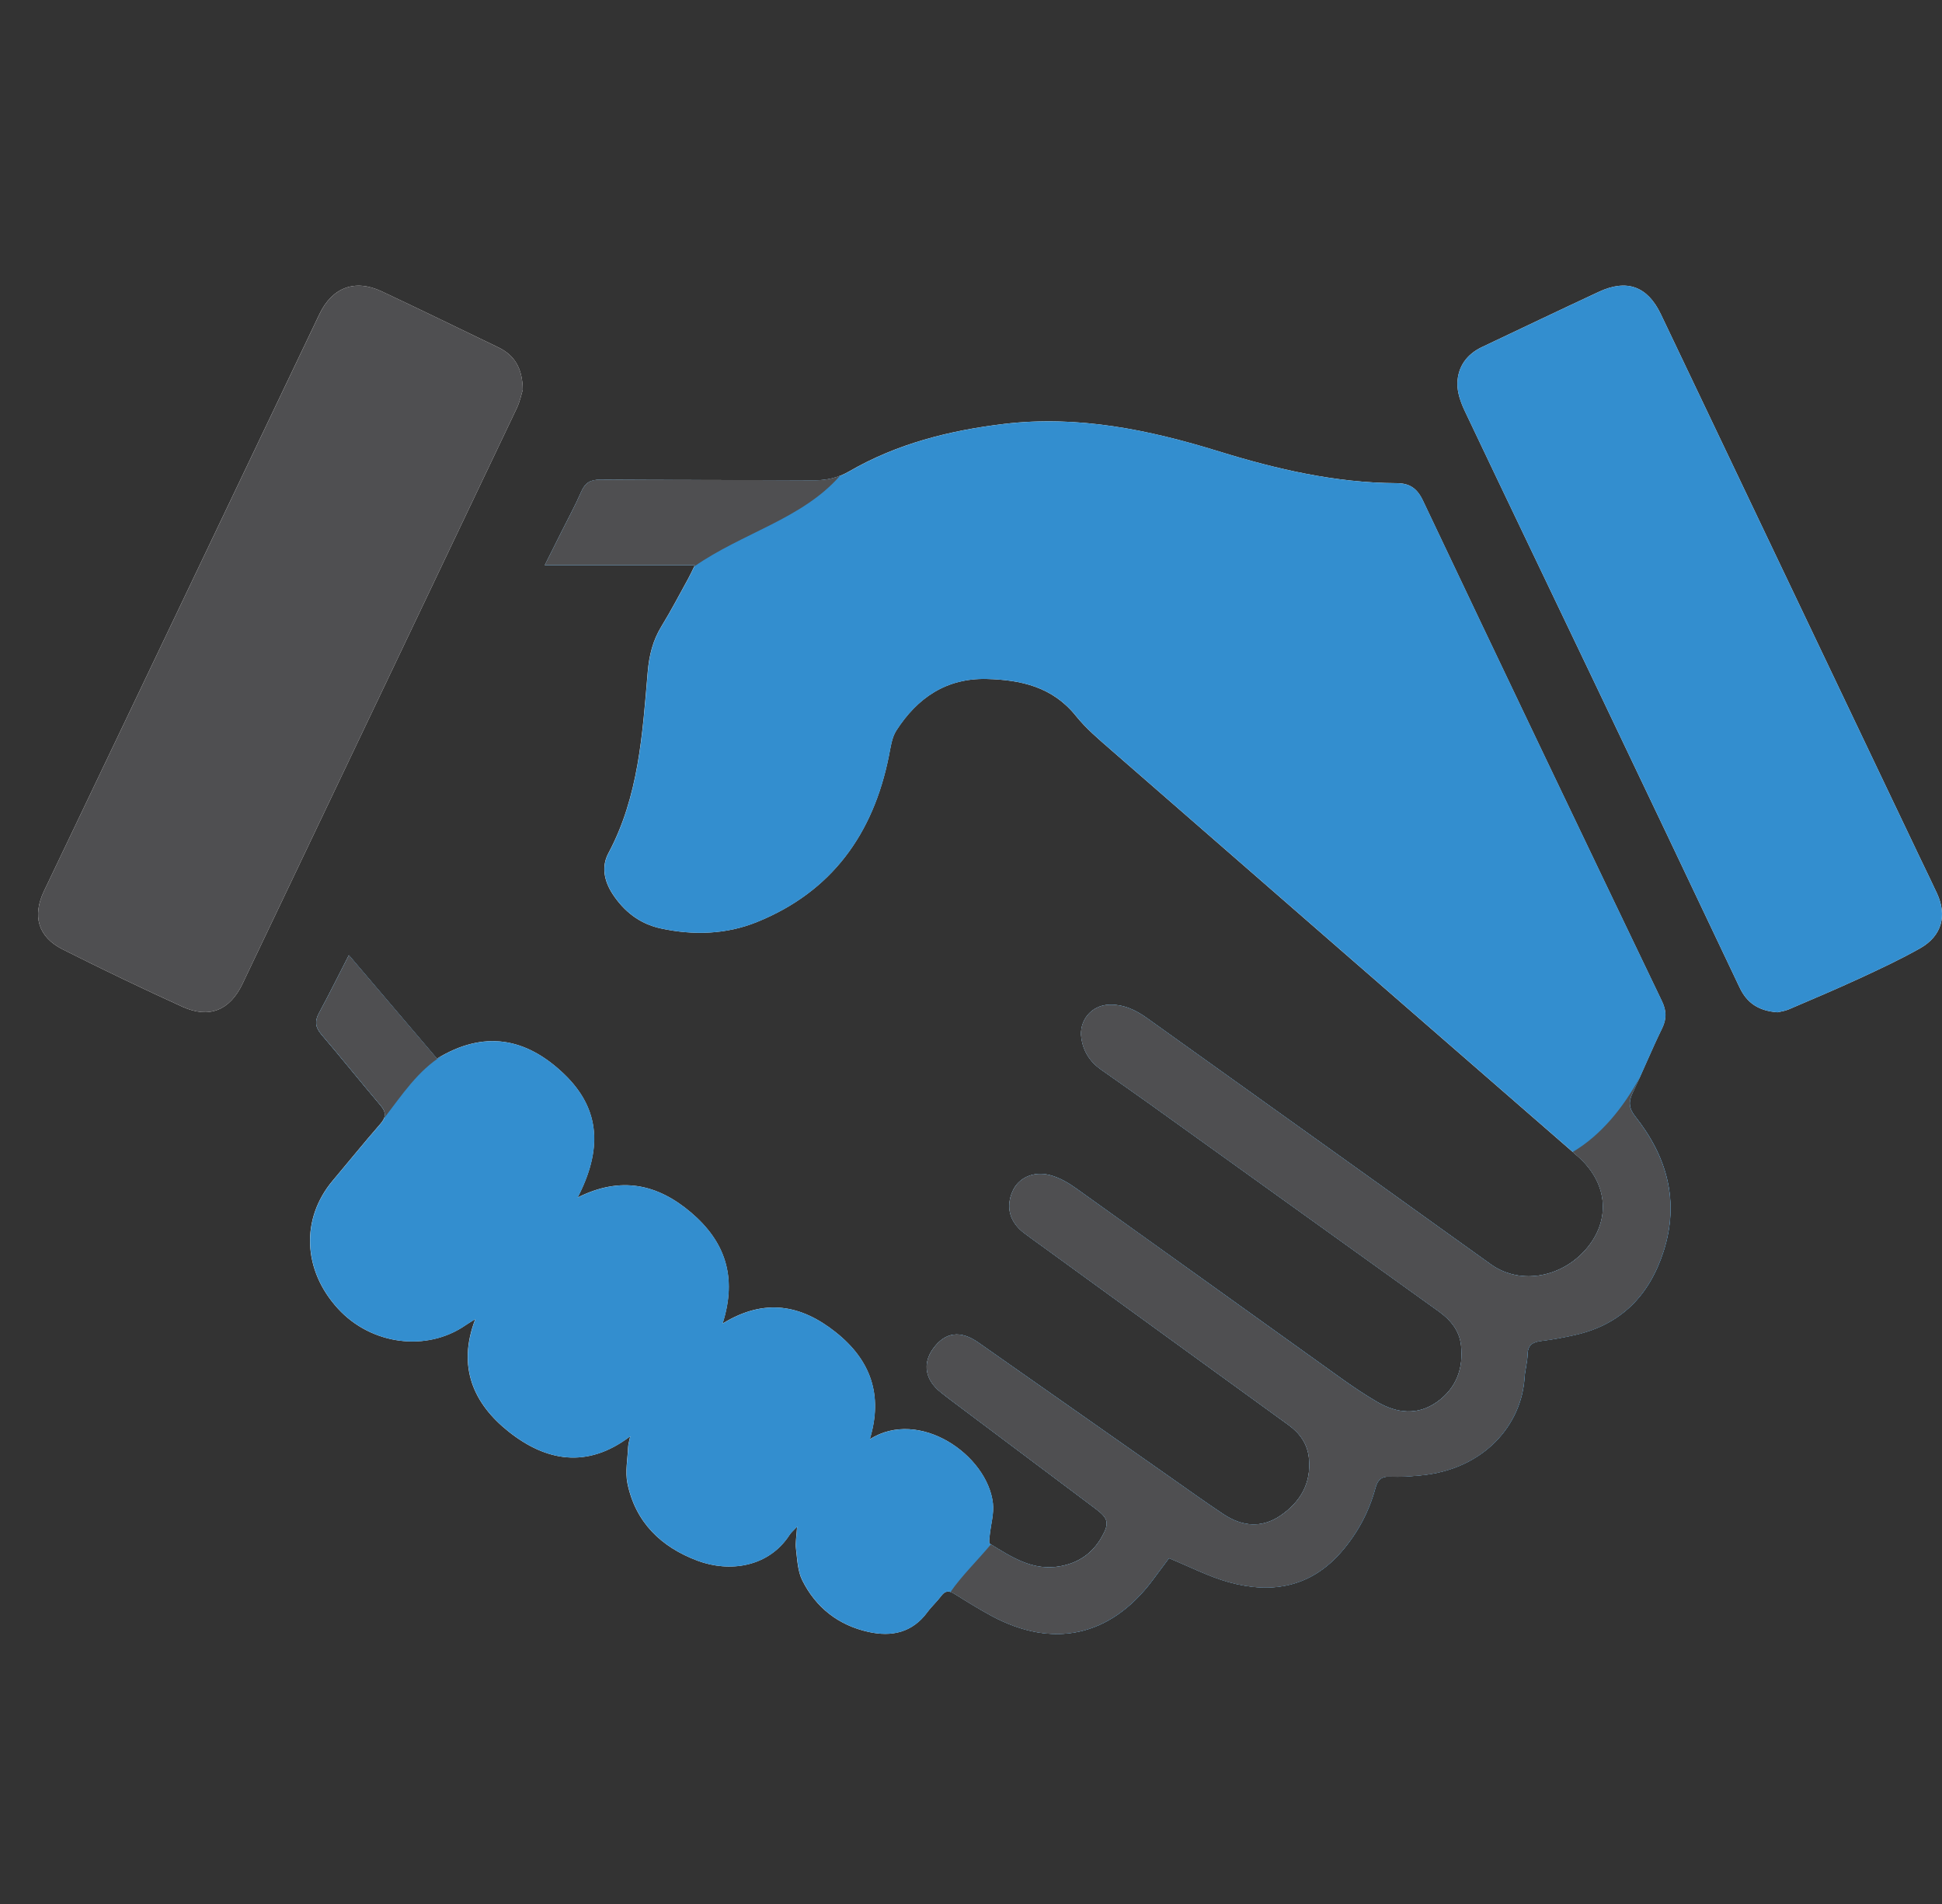
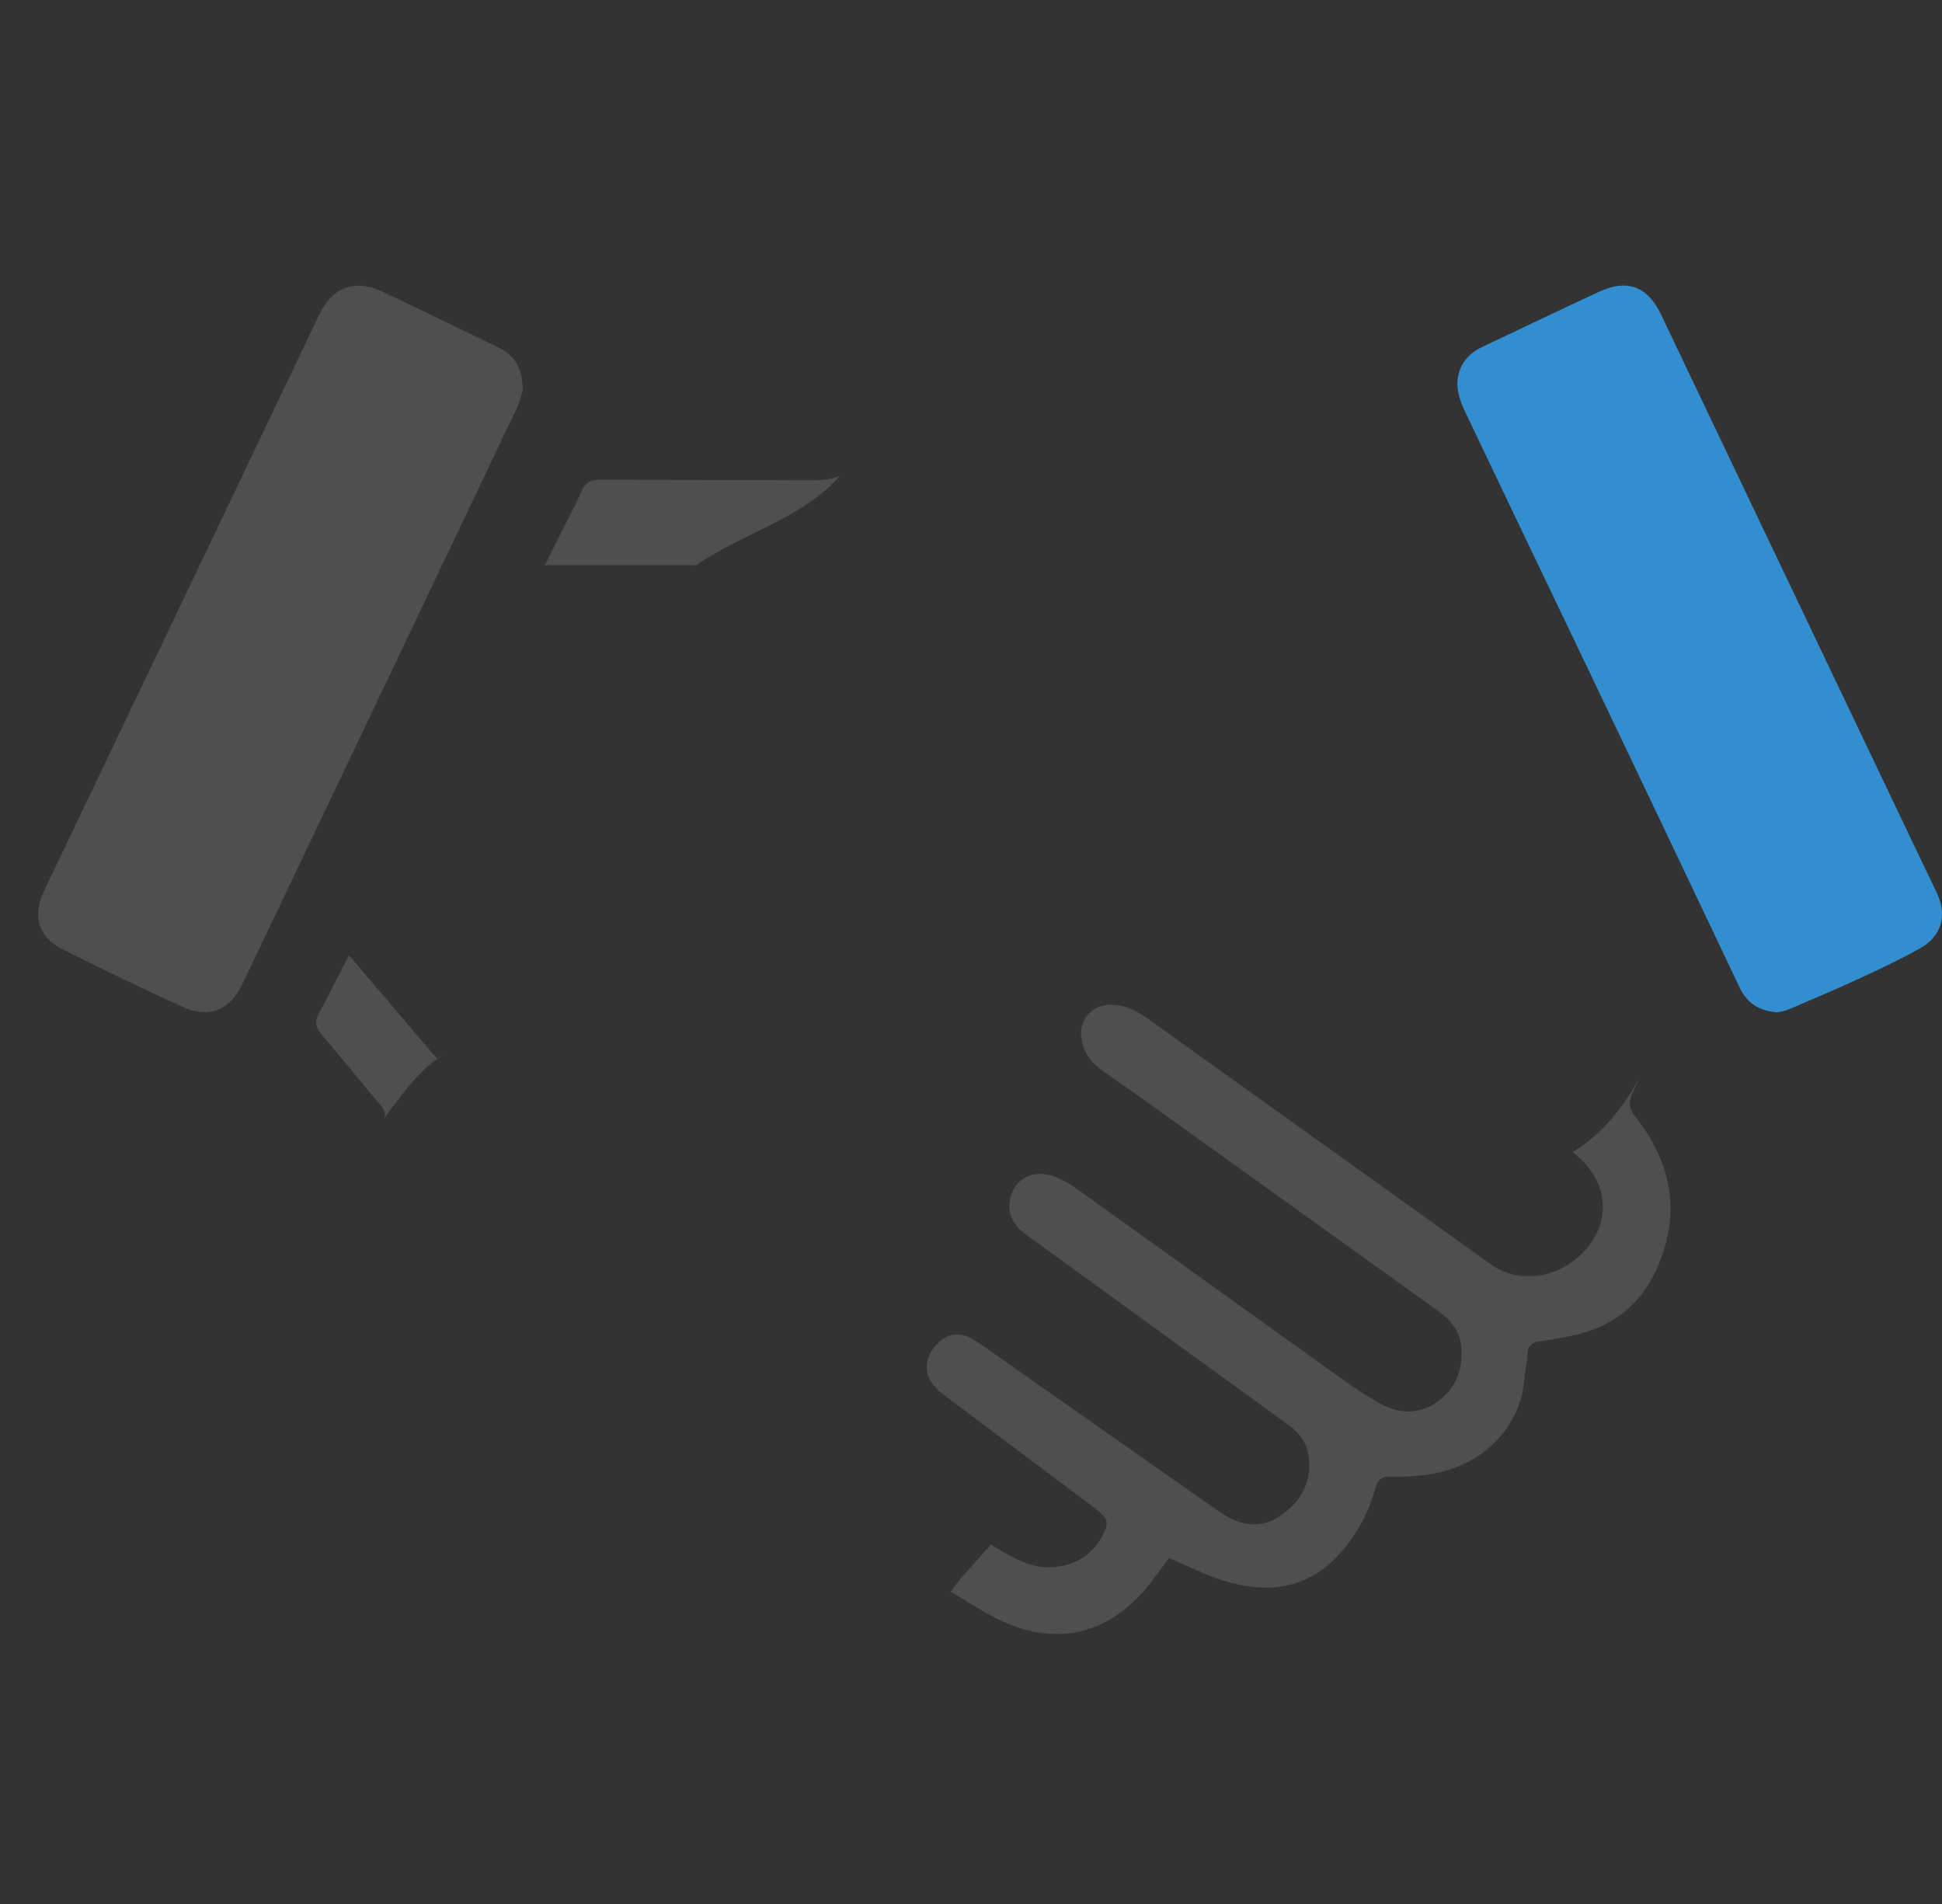
<svg xmlns="http://www.w3.org/2000/svg" width="102" height="100" viewBox="0 0 102 100" fill="none">
  <rect x="0" y="0" width="102" height="100" fill="#333333" stroke="none" />
  <g clip-path="url(#clip0_3085_632)">
-     <path d="M33.099 75.443C33.047 75.697 32.998 75.841 32.991 75.988C32.965 76.628 32.83 77.294 32.954 77.906C33.374 79.958 34.73 81.256 36.63 81.969C38.305 82.599 40.37 82.318 41.471 80.611C41.55 80.488 41.671 80.391 41.865 80.183C41.838 80.663 41.768 81.014 41.808 81.352C41.874 81.912 41.896 82.52 42.139 83.006C42.855 84.435 44.032 85.358 45.607 85.709C46.836 85.982 47.916 85.749 48.71 84.669C48.931 84.369 49.216 84.115 49.439 83.815C49.654 83.526 49.859 83.54 50.138 83.714C50.773 84.111 51.41 84.507 52.067 84.862C55.307 86.611 58.31 85.949 60.518 83.016C60.834 82.597 61.146 82.175 61.398 81.837C62.495 82.285 63.481 82.802 64.532 83.094C66.808 83.727 68.865 83.359 70.484 81.466C71.319 80.488 71.907 79.386 72.239 78.151C72.354 77.724 72.555 77.527 73.027 77.553C73.536 77.582 74.052 77.539 74.562 77.494C77.966 77.192 79.917 74.806 80.071 72.362C80.097 71.95 80.22 71.544 80.23 71.134C80.242 70.618 80.519 70.48 80.97 70.425C81.556 70.354 82.138 70.244 82.714 70.115C85.136 69.575 86.632 68.031 87.374 65.719C88.22 63.083 87.552 60.742 85.883 58.635C85.553 58.219 85.521 57.87 85.746 57.401C86.282 56.283 86.748 55.13 87.294 54.017C87.544 53.504 87.529 53.083 87.283 52.571C83.084 43.819 78.895 35.062 74.736 26.291C74.424 25.635 74.032 25.38 73.346 25.376C70.141 25.36 67.056 24.645 64.016 23.706C60.338 22.569 56.613 21.801 52.732 22.265C49.874 22.607 47.118 23.3 44.604 24.755C44.016 25.096 43.424 25.231 42.752 25.227C39.007 25.206 35.261 25.219 31.516 25.194C31.003 25.191 30.728 25.366 30.528 25.827C30.231 26.513 29.87 27.172 29.536 27.842C29.251 28.413 28.965 28.983 28.614 29.683H36.496C36.346 29.989 36.261 30.183 36.158 30.368C35.691 31.213 35.246 32.072 34.741 32.895C34.283 33.64 34.092 34.435 34.019 35.296C33.742 38.555 33.548 41.831 31.952 44.814C31.576 45.516 31.732 46.276 32.173 46.952C32.782 47.881 33.605 48.523 34.7 48.761C36.417 49.135 38.147 49.079 39.76 48.424C43.68 46.836 45.864 43.805 46.683 39.715C46.776 39.256 46.834 38.746 47.076 38.368C48.178 36.654 49.703 35.607 51.822 35.66C53.629 35.706 55.288 36.077 56.51 37.602C57.035 38.257 57.694 38.815 58.332 39.37C66.503 46.495 74.681 53.612 82.861 60.727C84.388 62.055 84.625 63.932 83.432 65.453C82.149 67.09 79.878 67.526 78.32 66.417C76.474 65.103 74.639 63.773 72.795 62.454C68.612 59.46 64.429 56.467 60.245 53.474C59.639 53.039 58.986 52.733 58.219 52.771C57.308 52.816 56.666 53.612 56.795 54.512C56.895 55.216 57.247 55.764 57.822 56.171C58.673 56.774 59.532 57.368 60.382 57.977C65.444 61.607 70.504 65.239 75.563 68.872C76.175 69.312 76.647 69.863 76.736 70.642C76.877 71.873 76.488 72.923 75.466 73.641C74.453 74.353 73.37 74.234 72.342 73.637C71.679 73.253 71.04 72.82 70.415 72.373C65.782 69.057 61.16 65.729 56.524 62.419C56.115 62.126 55.652 61.857 55.173 61.727C54.276 61.483 53.489 61.864 53.179 62.574C52.817 63.403 53.034 64.188 53.791 64.763C54.136 65.025 54.493 65.273 54.843 65.529C59.117 68.632 63.39 71.739 67.669 74.837C68.28 75.278 68.672 75.835 68.749 76.589C68.882 77.904 68.295 78.894 67.252 79.605C66.264 80.278 65.23 80.175 64.26 79.53C63.307 78.898 62.38 78.23 61.444 77.573C58.089 75.219 54.736 72.86 51.379 70.509C50.44 69.852 49.643 69.965 49.017 70.823C48.438 71.619 48.588 72.479 49.425 73.137C49.626 73.295 49.828 73.453 50.033 73.606C52.538 75.486 55.046 77.365 57.552 79.247C58.225 79.754 58.278 80.006 57.86 80.737C57.37 81.593 56.641 82.094 55.661 82.266C54.224 82.518 53.119 81.771 51.995 81.085C51.923 81.041 51.967 80.782 51.982 80.626C52.038 80.068 52.212 79.5 52.15 78.959C51.863 76.42 48.289 73.94 45.682 75.591C46.391 73.259 45.722 71.426 43.901 69.976C42.084 68.528 40.158 68.156 37.95 69.516C38.737 67.056 38.073 65.193 36.289 63.678C34.532 62.188 32.605 61.757 30.338 62.895C31.601 60.444 31.593 58.299 29.629 56.412C27.617 54.481 25.403 54.102 22.947 55.601C21.408 53.793 19.89 52.011 18.321 50.169C17.779 51.226 17.284 52.228 16.751 53.211C16.521 53.638 16.561 53.956 16.878 54.328C17.927 55.557 18.938 56.819 19.982 58.052C20.278 58.401 20.297 58.66 19.986 59.017C19.132 59.998 18.313 61.01 17.475 62.006C15.792 64.007 15.898 66.704 17.744 68.725C19.492 70.641 22.412 71.019 24.46 69.597C24.593 69.505 24.732 69.426 24.963 69.281C23.997 71.794 24.875 73.73 26.714 75.191C28.655 76.732 30.82 77.164 33.089 75.444L33.099 75.443ZM93.358 53.167C93.501 53.132 93.74 53.105 93.952 53.013C95.2 52.479 96.45 51.95 97.682 51.381C98.752 50.885 99.826 50.385 100.852 49.804C101.986 49.163 102.278 48.092 101.736 46.919C101.446 46.294 101.141 45.675 100.844 45.053C96.308 35.536 91.774 26.019 87.234 16.504C86.534 15.037 85.45 14.642 83.98 15.325C81.927 16.281 79.885 17.258 77.839 18.227C77.035 18.607 76.567 19.267 76.547 20.128C76.535 20.612 76.722 21.136 76.935 21.586C79.179 26.317 81.451 31.034 83.705 35.759C86.268 41.126 88.826 46.496 91.373 51.872C91.761 52.692 92.383 53.094 93.358 53.167ZM27.457 20.474C27.446 19.317 27.011 18.648 26.166 18.241C24.126 17.259 22.093 16.265 20.045 15.302C18.634 14.638 17.445 15.102 16.777 16.499C11.96 26.598 7.138 36.696 2.313 46.793C1.688 48.101 1.99 49.209 3.298 49.865C5.372 50.909 7.467 51.914 9.58 52.875C10.988 53.515 12.073 53.062 12.736 51.674C17.54 41.599 22.345 31.525 27.141 21.445C27.315 21.08 27.395 20.669 27.458 20.474H27.457Z" fill="white" />
-     <path d="M33.096 75.445C30.827 77.165 28.66 76.734 26.72 75.192C24.881 73.731 24.004 71.796 24.969 69.283C24.739 69.427 24.599 69.508 24.467 69.599C22.418 71.021 19.499 70.642 17.75 68.727C15.905 66.705 15.798 64.009 17.482 62.007C18.32 61.011 19.138 59.999 19.992 59.019C20.303 58.661 20.285 58.402 19.989 58.053C18.943 56.821 17.934 55.558 16.884 54.329C16.567 53.958 16.526 53.639 16.758 53.212C17.289 52.229 17.785 51.227 18.328 50.171C19.896 52.013 21.414 53.794 22.953 55.602C25.41 54.103 27.624 54.483 29.635 56.414C31.6 58.299 31.607 60.446 30.345 62.897C32.612 61.759 34.539 62.189 36.296 63.68C38.08 65.194 38.743 67.058 37.957 69.517C40.164 68.158 42.09 68.529 43.907 69.977C45.728 71.428 46.398 73.26 45.689 75.592C48.295 73.942 51.869 76.42 52.157 78.96C52.218 79.502 52.044 80.07 51.989 80.627C51.973 80.783 51.93 81.042 52.002 81.086C53.126 81.772 54.231 82.52 55.668 82.268C56.648 82.095 57.376 81.595 57.866 80.738C58.284 80.006 58.232 79.754 57.559 79.249C55.053 77.368 52.546 75.489 50.039 73.608C49.834 73.454 49.632 73.297 49.431 73.138C48.595 72.481 48.444 71.621 49.024 70.824C49.649 69.967 50.445 69.853 51.386 70.511C54.743 72.862 58.096 75.221 61.451 77.575C62.386 78.231 63.314 78.898 64.266 79.531C65.237 80.176 66.27 80.279 67.258 79.606C68.302 78.895 68.888 77.905 68.756 76.59C68.68 75.837 68.286 75.28 67.676 74.838C63.397 71.741 59.124 68.635 54.849 65.53C54.498 65.276 54.143 65.027 53.798 64.765C53.039 64.19 52.823 63.404 53.186 62.575C53.496 61.865 54.283 61.484 55.179 61.728C55.659 61.858 56.121 62.128 56.531 62.42C61.167 65.73 65.79 69.058 70.422 72.374C71.046 72.821 71.684 73.254 72.349 73.639C73.377 74.234 74.46 74.355 75.472 73.642C76.494 72.924 76.883 71.875 76.743 70.643C76.654 69.865 76.182 69.314 75.569 68.874C70.51 65.24 65.449 61.608 60.388 57.979C59.54 57.371 58.681 56.776 57.828 56.172C57.253 55.765 56.902 55.218 56.801 54.514C56.672 53.613 57.315 52.817 58.226 52.772C58.992 52.734 59.644 53.041 60.251 53.475C64.434 56.468 68.619 59.461 72.802 62.456C74.645 63.775 76.48 65.106 78.327 66.419C79.885 67.527 82.155 67.092 83.439 65.454C84.631 63.933 84.394 62.057 82.867 60.728C74.688 53.613 66.509 46.496 58.338 39.372C57.7 38.816 57.042 38.259 56.516 37.603C55.294 36.078 53.636 35.707 51.829 35.662C49.709 35.609 48.184 36.656 47.083 38.37C46.84 38.747 46.782 39.257 46.69 39.716C45.871 43.806 43.687 46.837 39.767 48.426C38.153 49.08 36.422 49.137 34.707 48.763C33.611 48.524 32.788 47.883 32.18 46.953C31.738 46.277 31.583 45.518 31.959 44.815C33.553 41.833 33.749 38.557 34.026 35.298C34.099 34.435 34.288 33.641 34.747 32.896C35.252 32.074 35.697 31.215 36.164 30.369C36.266 30.184 36.351 29.991 36.503 29.684H28.62C28.97 28.985 29.258 28.415 29.543 27.843C29.878 27.174 30.237 26.515 30.534 25.828C30.734 25.366 31.01 25.192 31.522 25.196C35.268 25.221 39.013 25.207 42.759 25.229C43.431 25.232 44.022 25.096 44.61 24.757C47.124 23.302 49.882 22.608 52.739 22.266C56.619 21.803 60.345 22.569 64.023 23.707C67.063 24.648 70.147 25.361 73.352 25.378C74.038 25.381 74.431 25.638 74.742 26.292C78.902 35.063 83.091 43.82 87.29 52.572C87.536 53.086 87.551 53.506 87.3 54.018C86.755 55.132 86.29 56.285 85.753 57.403C85.528 57.872 85.56 58.22 85.89 58.637C87.558 60.744 88.225 63.086 87.381 65.721C86.639 68.034 85.144 69.577 82.721 70.117C82.144 70.246 81.562 70.357 80.977 70.427C80.526 70.481 80.249 70.618 80.236 71.135C80.227 71.546 80.104 71.953 80.078 72.363C79.924 74.808 77.973 77.194 74.568 77.495C74.058 77.54 73.543 77.583 73.034 77.555C72.562 77.527 72.361 77.725 72.246 78.152C71.914 79.387 71.326 80.491 70.49 81.467C68.871 83.361 66.814 83.729 64.538 83.096C63.488 82.804 62.5 82.287 61.405 81.838C61.153 82.176 60.84 82.598 60.524 83.018C58.317 85.951 55.313 86.612 52.074 84.863C51.416 84.508 50.78 84.112 50.144 83.716C49.864 83.542 49.659 83.528 49.445 83.816C49.222 84.116 48.938 84.37 48.717 84.671C47.923 85.749 46.843 85.984 45.613 85.71C44.039 85.36 42.862 84.436 42.146 83.007C41.902 82.521 41.881 81.913 41.815 81.353C41.774 81.015 41.843 80.664 41.871 80.184C41.677 80.394 41.557 80.49 41.477 80.613C40.376 82.321 38.313 82.6 36.636 81.971C34.736 81.257 33.38 79.96 32.961 77.907C32.835 77.296 32.97 76.629 32.998 75.989C33.003 75.843 33.053 75.698 33.105 75.444L33.096 75.445Z" fill="#338ECF" />
    <path d="M93.358 53.168C92.385 53.095 91.761 52.691 91.373 51.873C88.826 46.497 86.269 41.128 83.706 35.76C81.451 31.034 79.178 26.318 76.935 21.587C76.721 21.136 76.536 20.613 76.547 20.129C76.567 19.268 77.036 18.609 77.839 18.228C79.886 17.259 81.928 16.282 83.981 15.326C85.45 14.641 86.535 15.036 87.235 16.504C91.774 26.02 96.309 35.537 100.845 45.053C101.142 45.676 101.448 46.294 101.737 46.92C102.279 48.093 101.986 49.163 100.853 49.804C99.827 50.385 98.754 50.887 97.682 51.382C96.451 51.951 95.2 52.481 93.952 53.014C93.74 53.105 93.502 53.132 93.358 53.168Z" fill="#338ECF" />
    <path d="M27.458 20.474C27.395 20.669 27.315 21.08 27.141 21.446C22.346 31.525 17.54 41.6 12.736 51.675C12.075 53.062 10.988 53.515 9.58 52.875C7.467 51.915 5.372 50.909 3.298 49.866C1.99 49.208 1.688 48.102 2.313 46.793C7.139 36.696 11.961 26.599 16.779 16.499C17.445 15.102 18.635 14.638 20.046 15.302C22.095 16.265 24.128 17.26 26.167 18.242C27.012 18.649 27.447 19.316 27.458 20.474Z" fill="#4F4F51" />
    <path d="M23.258 55.423C23.157 55.479 23.055 55.537 22.952 55.599C21.413 53.792 19.895 52.01 18.326 50.168C17.784 51.224 17.289 52.227 16.756 53.21C16.526 53.637 16.566 53.955 16.883 54.326C17.932 55.556 18.942 56.818 19.987 58.051C20.198 58.298 20.267 58.501 20.179 58.725C21.116 57.504 21.951 56.226 23.256 55.422L23.258 55.423Z" fill="#4F4F51" />
    <path d="M44.119 24.988C43.687 25.156 43.242 25.228 42.756 25.226C39.01 25.205 35.265 25.218 31.519 25.193C31.007 25.189 30.731 25.364 30.531 25.826C30.234 26.512 29.874 27.171 29.54 27.841C29.255 28.412 28.969 28.982 28.617 29.681H36.5C36.488 29.705 36.477 29.727 36.467 29.75C38.982 27.992 42.139 27.254 44.12 24.988H44.119Z" fill="#4F4F51" />
    <path d="M87.373 65.722C86.631 68.035 85.135 69.579 82.713 70.12C82.137 70.247 81.555 70.359 80.969 70.43C80.518 70.484 80.242 70.621 80.228 71.138C80.219 71.549 80.096 71.954 80.07 72.366C79.916 74.81 77.967 77.197 74.561 77.498C74.052 77.543 73.536 77.586 73.027 77.557C72.555 77.53 72.354 77.728 72.24 78.154C71.907 79.39 71.319 80.493 70.484 81.47C68.864 83.362 66.807 83.731 64.531 83.097C63.48 82.805 62.494 82.288 61.397 81.84C61.145 82.177 60.833 82.6 60.517 83.018C58.309 85.951 55.305 86.612 52.066 84.864C51.408 84.509 50.772 84.113 50.137 83.716C50.06 83.669 49.989 83.633 49.923 83.613C50.518 82.757 51.312 81.989 52.044 81.115C53.152 81.793 54.247 82.517 55.664 82.268C56.644 82.096 57.372 81.595 57.862 80.739C58.28 80.006 58.227 79.754 57.554 79.249C55.049 77.367 52.542 75.488 50.035 73.608C49.83 73.455 49.628 73.297 49.427 73.139C48.59 72.481 48.44 71.621 49.02 70.825C49.645 69.968 50.441 69.853 51.381 70.511C54.739 72.863 58.092 75.221 61.447 77.576C62.382 78.232 63.31 78.9 64.262 79.532C65.232 80.177 66.266 80.279 67.254 79.606C68.296 78.895 68.883 77.906 68.752 76.591C68.675 75.837 68.282 75.28 67.672 74.839C63.393 71.742 59.12 68.635 54.845 65.532C54.494 65.276 54.138 65.028 53.792 64.766C53.035 64.191 52.819 63.405 53.181 62.577C53.492 61.865 54.277 61.485 55.174 61.73C55.653 61.86 56.116 62.129 56.525 62.422C61.161 65.731 65.785 69.06 70.416 72.376C71.041 72.823 71.68 73.256 72.344 73.64C73.372 74.235 74.453 74.355 75.467 73.644C76.489 72.926 76.878 71.875 76.737 70.645C76.649 69.866 76.177 69.314 75.564 68.875C70.505 65.241 65.444 61.609 60.383 57.979C59.534 57.371 58.675 56.777 57.823 56.173C57.247 55.766 56.897 55.218 56.796 54.514C56.667 53.614 57.309 52.818 58.22 52.773C58.987 52.735 59.639 53.042 60.246 53.475C64.429 56.468 68.614 59.462 72.796 62.456C74.639 63.775 76.474 65.106 78.322 66.419C79.879 67.528 82.15 67.092 83.432 65.455C84.625 63.935 84.387 62.057 82.861 60.73C82.774 60.654 82.688 60.58 82.602 60.504C84.101 59.619 85.275 58.154 86.126 56.583C86.002 56.859 85.876 57.132 85.745 57.404C85.52 57.873 85.552 58.222 85.882 58.638C87.55 60.746 88.218 63.088 87.373 65.722Z" fill="#4F4F51" />
  </g>
  <defs>
    <clipPath id="clip0_3085_632">
      <rect width="100" height="70.82" fill="white" transform="translate(2 15)" />
    </clipPath>
  </defs>
</svg>